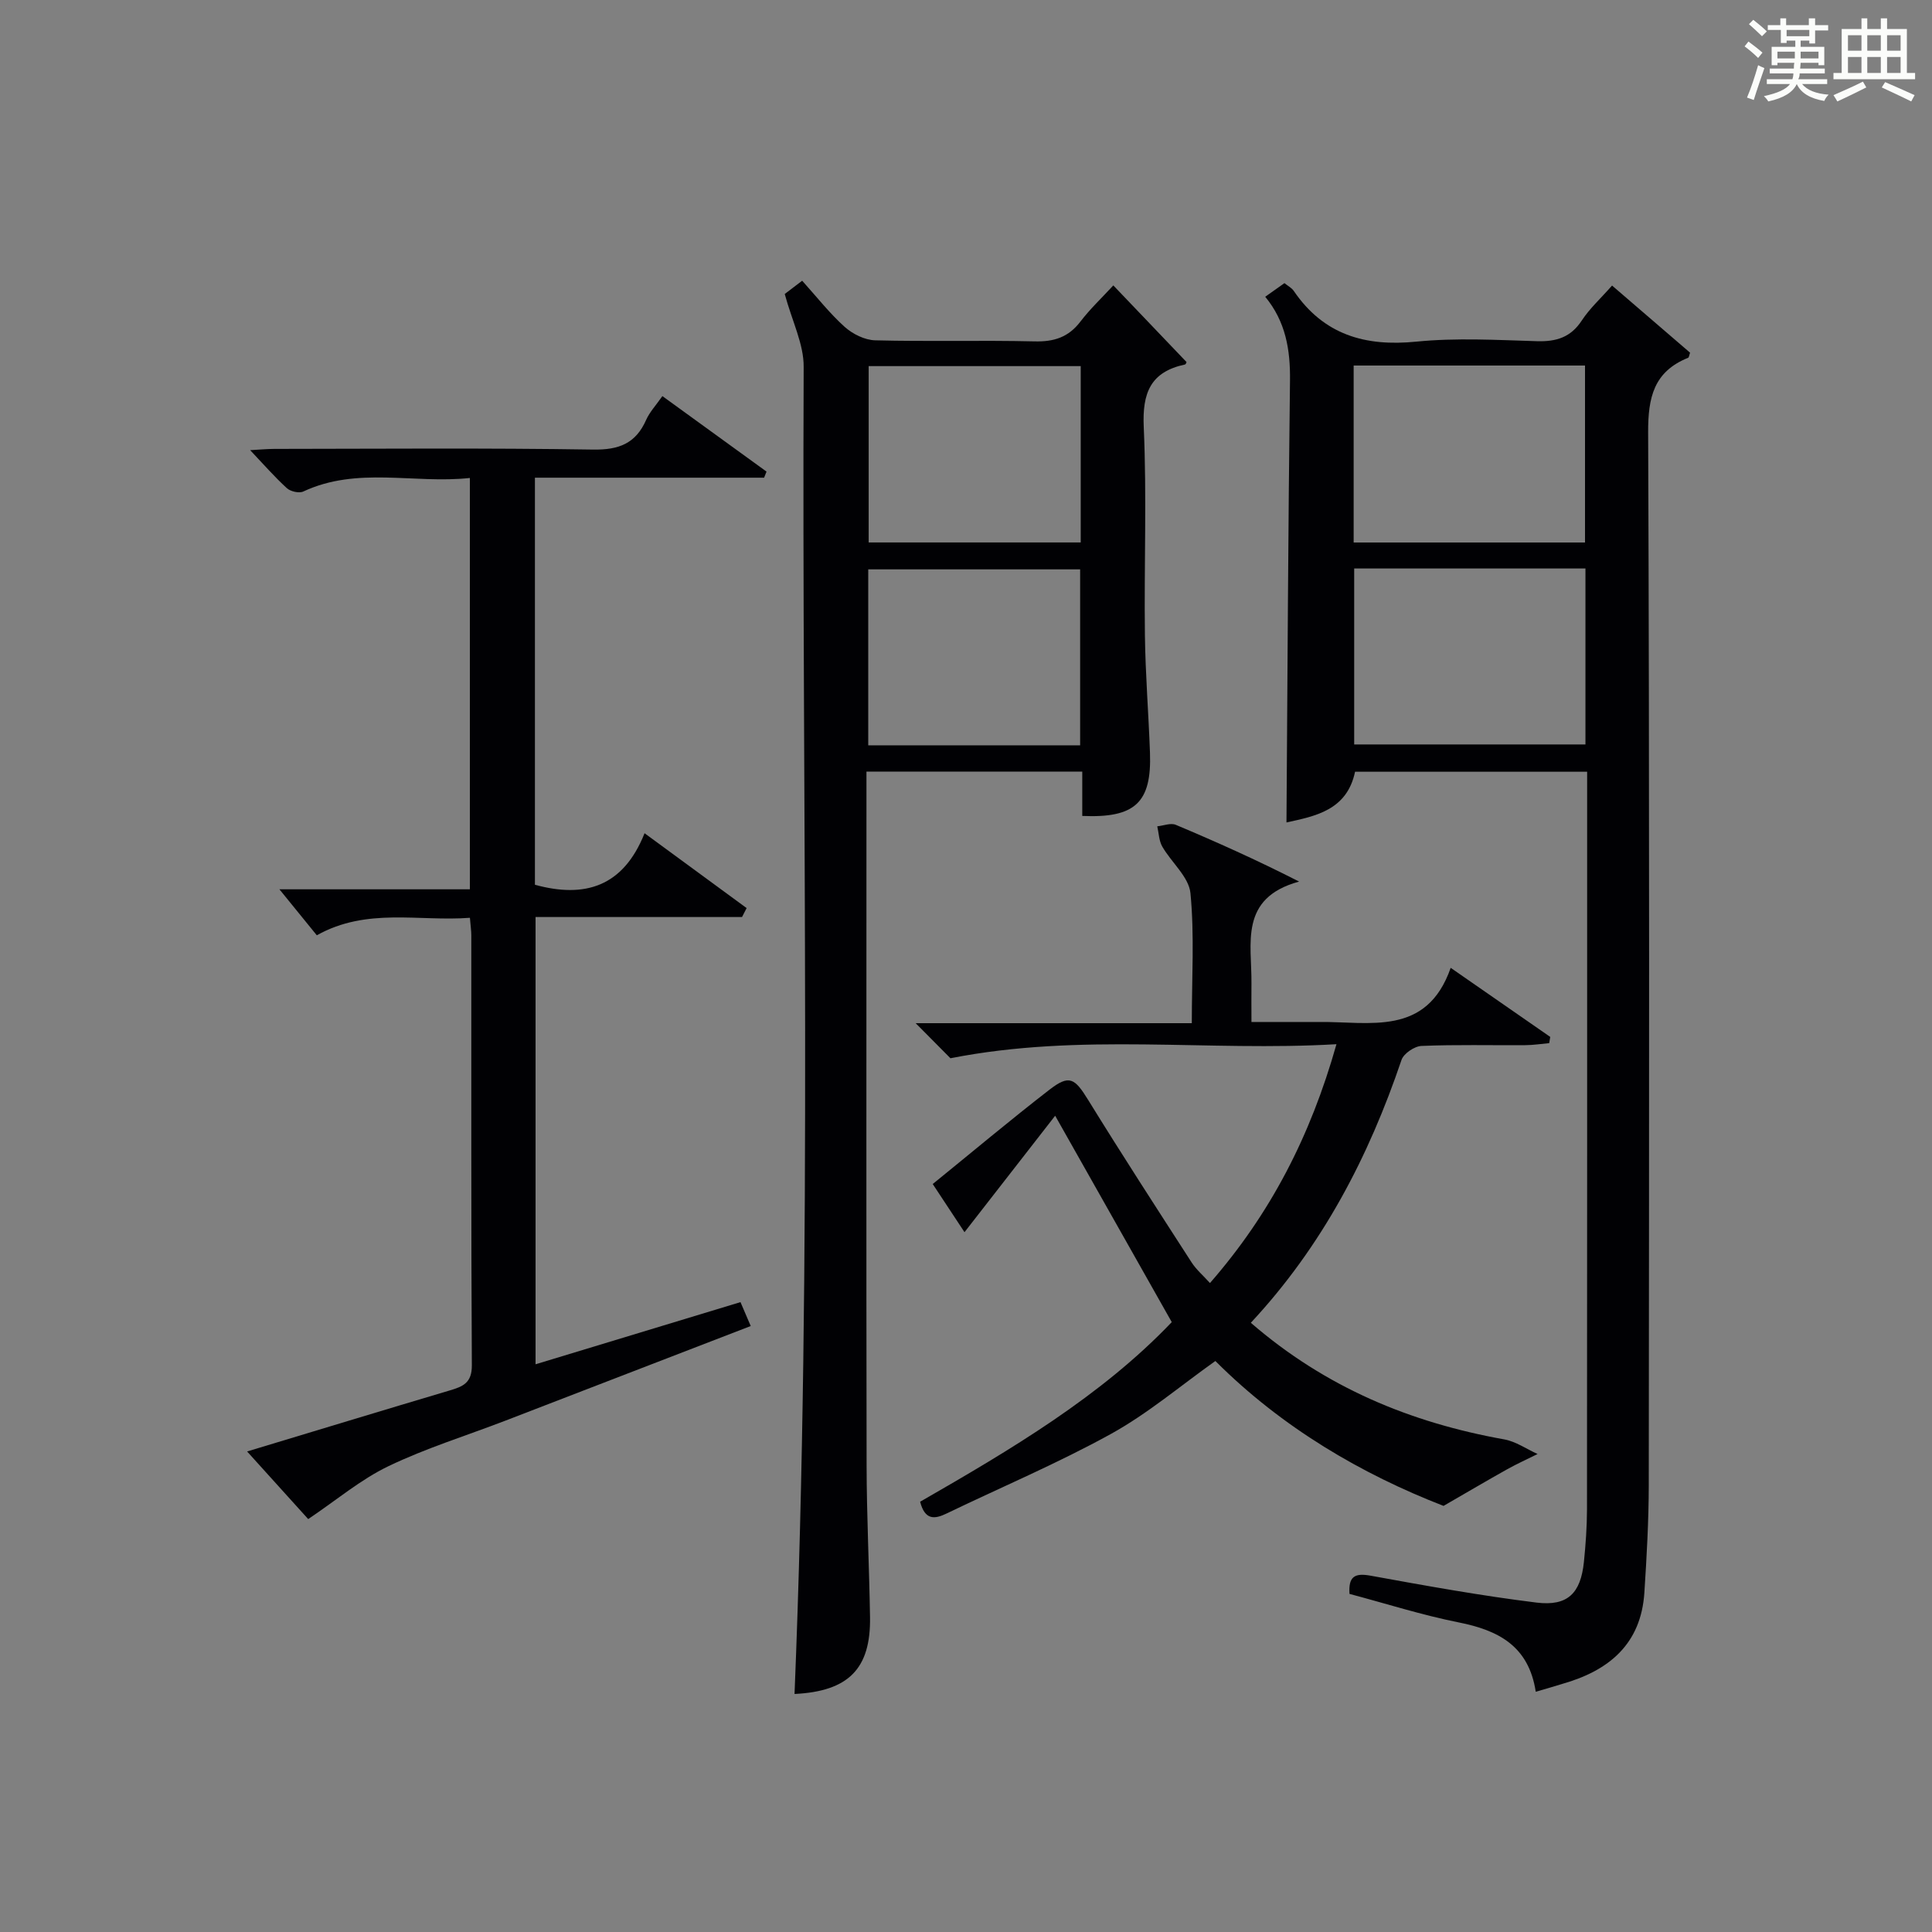
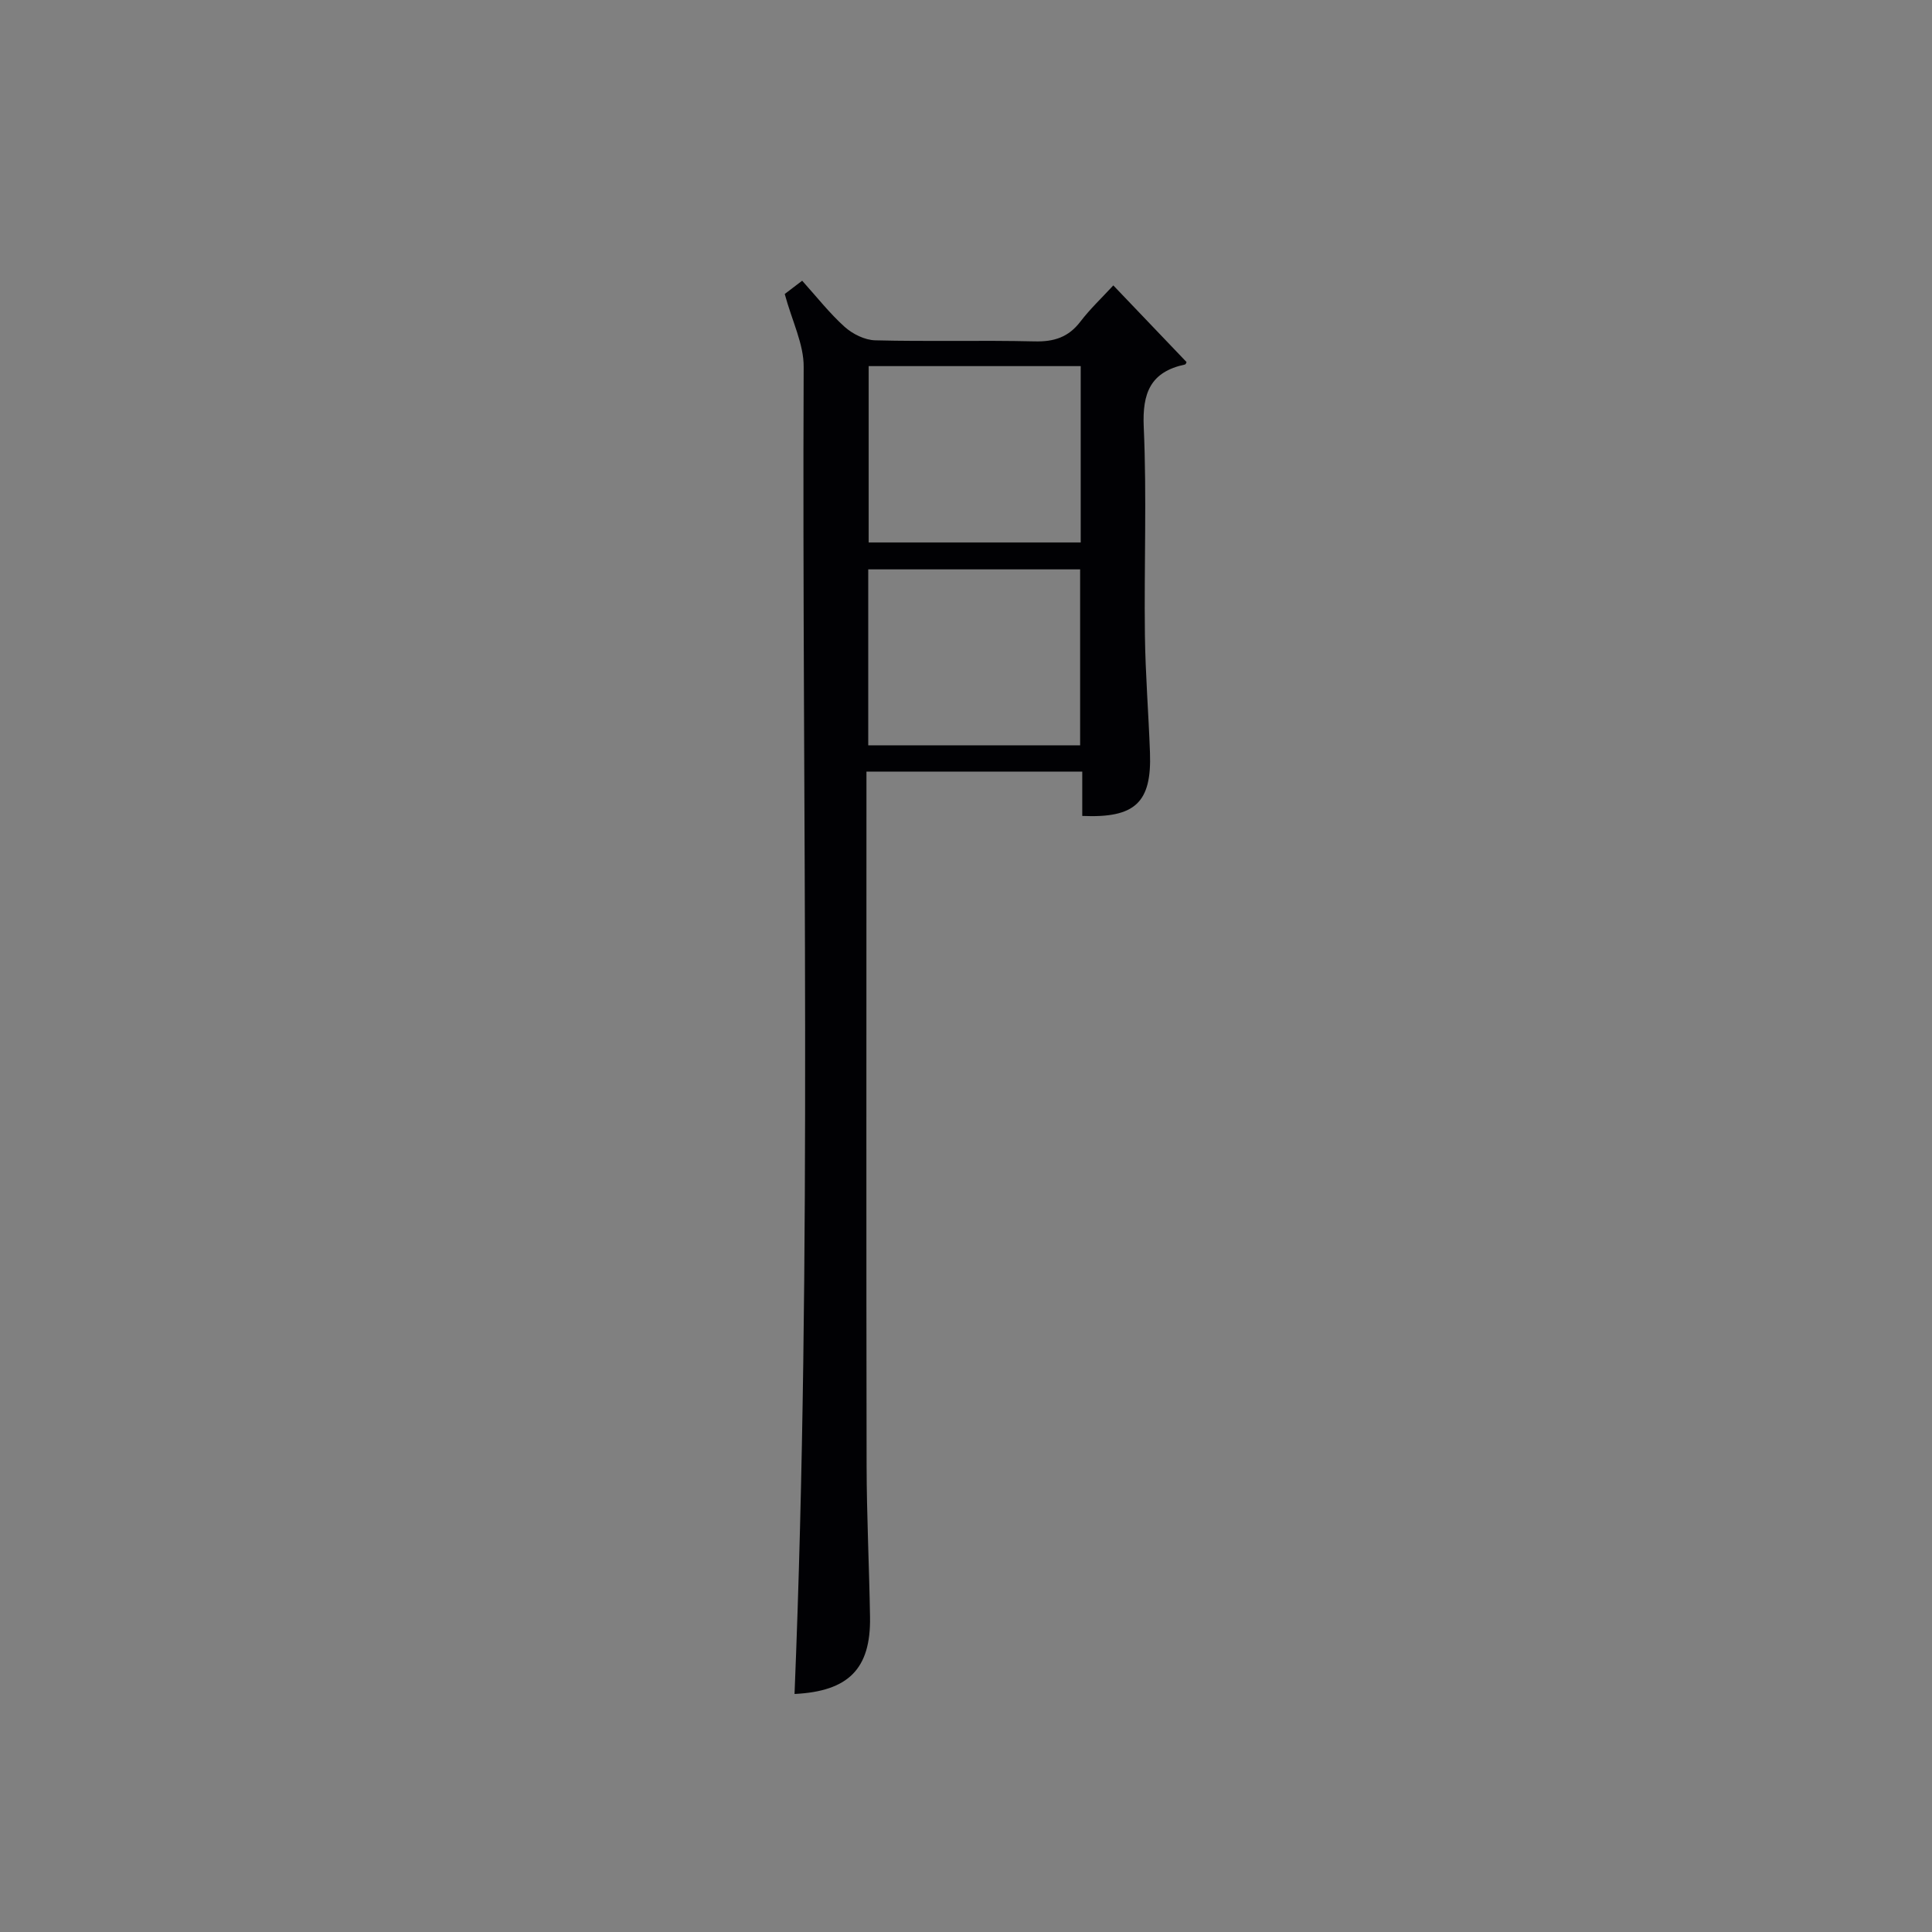
<svg xmlns="http://www.w3.org/2000/svg" version="1.1" id="漢_ZDIC_典" x="0px" y="0px" viewBox="0 0 400 400" style="enable-background:new 0 0 400 400;" xml:space="preserve">
  <rect x="0" y="0" width="400" height="400" fill="#808080" stroke="none" />
  <style type="text/css">
	.st1{fill:#010104;}
	.st0{fill:#fbfcfa;}
</style>
  <g>
-     <path class="st0" d="M361.2,9.6l0.8-1c0.9,0.7,1.9,1.4,2.9,2.3L364,12C363,11,362,10.2,361.2,9.6z M361.7,20.2   c0.9-2.1,1.6-4.3,2.3-6.7c0.4,0.2,0.8,0.4,1.3,0.6c-0.7,2.1-1.5,4.3-2.2,6.6L361.7,20.2z M362.1,5l0.9-0.9c1,0.8,2,1.6,2.8,2.4   l-1,1C363.9,6.6,363,5.8,362.1,5z M374.6,3.8h1.2v1.4h2.7v1.1h-2.7v2.7h-1.2V8.4h-1.8v1.3h4.9v3.8h-1.2v-0.5h-3.7   c0,0.4-0.1,0.9-0.1,1.2h5.1v1h-5.2c0,0.5-0.1,0.9-0.3,1.2h6v1h-5.2c1.1,1.3,2.9,2,5.5,2.2c-0.4,0.4-0.7,0.8-0.9,1.3   c-2.9-0.5-4.8-1.6-5.7-3.5H372c-0.8,1.7-2.7,2.9-5.9,3.6c-0.2-0.4-0.6-0.8-0.9-1.1c2.8-0.6,4.6-1.4,5.4-2.5h-4.8v-1h5.3   c0.1-0.3,0.2-0.7,0.2-1.2h-4.9v-1h5c0-0.4,0-0.8,0.1-1.2H368v0.5h-1.2V9.7h4.9V8.4h-1.8v0.5h-1.2V6.2H366V5.2h2.6V3.8h1.2v1.4h4.7   V3.8z M368,12.1h3.6c0-0.4,0-0.9,0-1.4H368V12.1z M369.9,7.5h4.7V6.2h-4.7V7.5z M376.5,10.7h-3.7c0,0.5,0,1,0,1.4h3.7V10.7z" />
-     <path class="st0" d="M385.3,3.8h1.3V6h2.8V3.8h1.3V6h4.1v9.1h1.7v1.3h-16.9v-1.3h1.7V6h4.1V3.8z M385.7,16.9l0.7,1.2   c-1.8,0.9-3.8,1.9-6,2.9c-0.2-0.4-0.5-0.8-0.8-1.3C381.9,18.7,383.9,17.8,385.7,16.9z M382.6,10.5h2.8V7.3h-2.8V10.5z M382.6,15.1   h2.8v-3.3h-2.8V15.1z M386.6,10.5h2.8V7.3h-2.8V10.5z M386.6,15.1h2.8v-3.3h-2.8V15.1z M390.3,17c2.1,0.9,4.1,1.8,6.1,2.7l-0.7,1.3   c-2.2-1.1-4.2-2-6.1-2.9L390.3,17z M393.5,7.3h-2.8v3.2h2.8V7.3z M390.7,15.1h2.8v-3.3h-2.8V15.1z" />
-     <path class="st1" d="M317.96,350.26c-1.45-9.51-7.78-12.73-15.96-14.36c-7.62-1.52-15.06-3.9-22.6-5.9c-0.24-3.59,1.05-4.38,4.38-3.77   c11.42,2.08,22.85,4.15,34.36,5.57c6.46,0.79,9.12-1.96,9.79-8.39c0.37-3.63,0.63-7.29,0.64-10.93   c0.04-48.81,0.03-97.63,0.03-146.44c0-1.97,0-3.93,0-6.26c-16.26,0-32.01,0-48.05,0c-1.68,8.04-8.36,9.21-14.2,10.5   c0.22-30.67,0.35-61.09,0.73-91.5c0.08-6.39-0.9-12.21-5.13-17.34c1.39-0.98,2.59-1.83,3.98-2.82c0.72,0.58,1.5,0.98,1.93,1.61   c6.18,9.07,14.75,11.57,25.39,10.5c8.25-0.82,16.65-0.34,24.97-0.09c4.01,0.12,7-0.8,9.29-4.31c1.62-2.47,3.88-4.52,6.25-7.21   c5.5,4.74,10.85,9.34,16.15,13.9c-0.18,0.5-0.21,0.98-0.41,1.06c-7.09,2.86-8.3,8.18-8.27,15.44c0.29,72.64,0.2,145.28,0.13,217.92   c-0.01,7.43-0.43,14.87-0.91,22.29c-0.69,10.67-7.35,16.17-16.99,18.9C321.89,349.12,320.3,349.58,317.96,350.26z M328.16,112.32   c0-12.5,0-24.51,0-36.64c-16.17,0-31.9,0-47.9,0c0,12.3,0,24.34,0,36.64C296.26,112.32,311.99,112.32,328.16,112.32z M280.37,117.7   c0,12.42,0,24.46,0,36.43c16.21,0,32.05,0,47.88,0c0-12.36,0-24.25,0-36.43C312.18,117.7,296.46,117.7,280.37,117.7z" />
    <path class="st1" d="M162.47,60.87c0.58-0.44,1.87-1.42,3.61-2.75c2.98,3.3,5.63,6.7,8.78,9.54c1.66,1.49,4.18,2.75,6.35,2.8   c10.99,0.28,22-0.04,32.99,0.22c4.01,0.1,7.01-0.85,9.48-4.09c2.01-2.63,4.46-4.94,6.82-7.5c5.06,5.29,10.08,10.55,15.16,15.87   c0.01-0.02-0.12,0.47-0.34,0.51c-7.13,1.53-8.84,5.89-8.52,12.95c0.64,14.3,0.06,28.66,0.24,42.99c0.1,8.15,0.76,16.29,1.05,24.43   c0.37,10.32-3.06,13.57-14.02,13.09c0-2.93,0-5.89,0-9.18c-14.95,0-29.5,0-44.68,0c0,2.07,0,3.85,0,5.63c0,46-0.05,92,0.03,137.99   c0.02,10.48,0.54,20.96,0.71,31.44c0.17,10.71-4.47,15.36-15.63,15.91c3.72-91.55,1.5-183.15,1.89-274.73   C166.44,71.29,164.02,66.57,162.47,60.87z M223.75,75.8c-14.82,0-29.34,0-43.9,0c0,12.4,0,24.41,0,36.51c14.85,0,29.25,0,43.9,0   C223.75,100.12,223.75,88.21,223.75,75.8z M223.63,154.31c0-12.44,0-24.47,0-36.43c-14.89,0-29.39,0-43.87,0   c0,12.37,0,24.26,0,36.43C194.5,154.31,208.89,154.31,223.63,154.31z" />
-     <path class="st1" d="M153.63,189.86c-14.1,0-28.2,0-42.75,0c0,30.95,0,61.45,0,92.6c14.27-4.33,28.17-8.55,42.43-12.87   c0.71,1.66,1.33,3.1,2.12,4.95c-17.16,6.62-34.01,13.13-50.87,19.62c-8.06,3.1-16.38,5.67-24.14,9.4   c-5.73,2.75-10.73,7-16.61,10.95c-3.63-4.01-7.88-8.73-12.65-14c14.47-4.37,28.21-8.55,41.97-12.64c2.71-0.8,4.58-1.55,4.56-5.18   c-0.17-29.66-0.09-59.33-0.11-89c0-0.98-0.15-1.96-0.29-3.67c-10.61,0.81-21.3-2.19-31.7,3.62c-2.65-3.25-5.35-6.57-7.74-9.52   c12.13,0,25.62,0,39.43,0c0-28.56,0-56.48,0-85.16c-11.62,1.25-23.29-2.43-34.48,2.8c-0.87,0.41-2.65,0-3.41-0.69   c-2.55-2.33-4.83-4.95-7.6-7.87c1.86-0.1,3.42-0.25,4.98-0.26c22-0.02,44-0.21,66,0.14c5.36,0.09,8.85-1.25,11.01-6.15   c0.72-1.62,2.01-2.99,3.36-4.92c7.33,5.31,14.45,10.47,21.56,15.63c-0.17,0.42-0.33,0.84-0.5,1.26c-15.71,0-31.41,0-47.45,0   c0,28.48,0,56.4,0,84.28c10.28,2.82,18.28,0.46,22.7-10.67c7.57,5.56,14.35,10.53,21.13,15.5   C154.26,188.63,153.94,189.24,153.63,189.86z" />
-     <path class="st1" d="M258.97,273.87c15.54,13.44,33.11,20.67,52.46,24.14c2.41,0.43,4.61,1.99,6.91,3.03c-2.1,1.05-4.25,2.01-6.3,3.16   c-4.1,2.29-8.15,4.68-13.17,7.58c-16.86-6.54-33.41-16.15-47.24-30c-7.26,5.15-14.02,10.91-21.64,15.11   c-11.02,6.08-22.67,11-34.02,16.47c-2.51,1.21-4.47,1.38-5.47-2.44c18.7-10.75,37.43-21.81,52.1-37.19   c-8.01-14.18-15.81-27.98-24.14-42.73c-6.1,7.84-12.35,15.86-18.77,24.11c-1.93-2.92-4.09-6.2-6.58-9.97   c8.15-6.61,16.03-13.23,24.17-19.53c4.11-3.18,5.22-2.41,8.03,2.15c6.97,11.3,14.2,22.45,21.4,33.61c0.95,1.48,2.36,2.67,3.8,4.27   c12.53-14.36,20.8-30.38,26.19-49.45c-26.7,1.57-52.86-2.42-79.92,2.91c-1.42-1.43-3.94-3.97-7.2-7.26c19.38,0,38.02,0,57.17,0   c0-9.46,0.56-18.26-0.28-26.92c-0.33-3.36-3.94-6.35-5.83-9.64c-0.69-1.2-0.72-2.79-1.04-4.2c1.29-0.13,2.78-0.75,3.83-0.31   c8.35,3.51,16.62,7.21,25.54,11.75c-12.52,3.42-9.77,12.87-9.87,21.13c-0.03,2.32,0,4.65,0,7.94c3.28,0,6.34,0,9.4,0   c1.5,0,3,0.02,4.5,0c10.57-0.13,22.35,3.09,27.35-11.21c7.59,5.27,14.1,9.78,20.61,14.3c-0.07,0.43-0.14,0.86-0.21,1.29   c-1.65,0.15-3.3,0.41-4.96,0.42c-7.16,0.05-14.34-0.14-21.49,0.16c-1.45,0.06-3.68,1.57-4.13,2.89   C283.37,239.5,273.81,257.94,258.97,273.87z" />
  </g>
</svg>